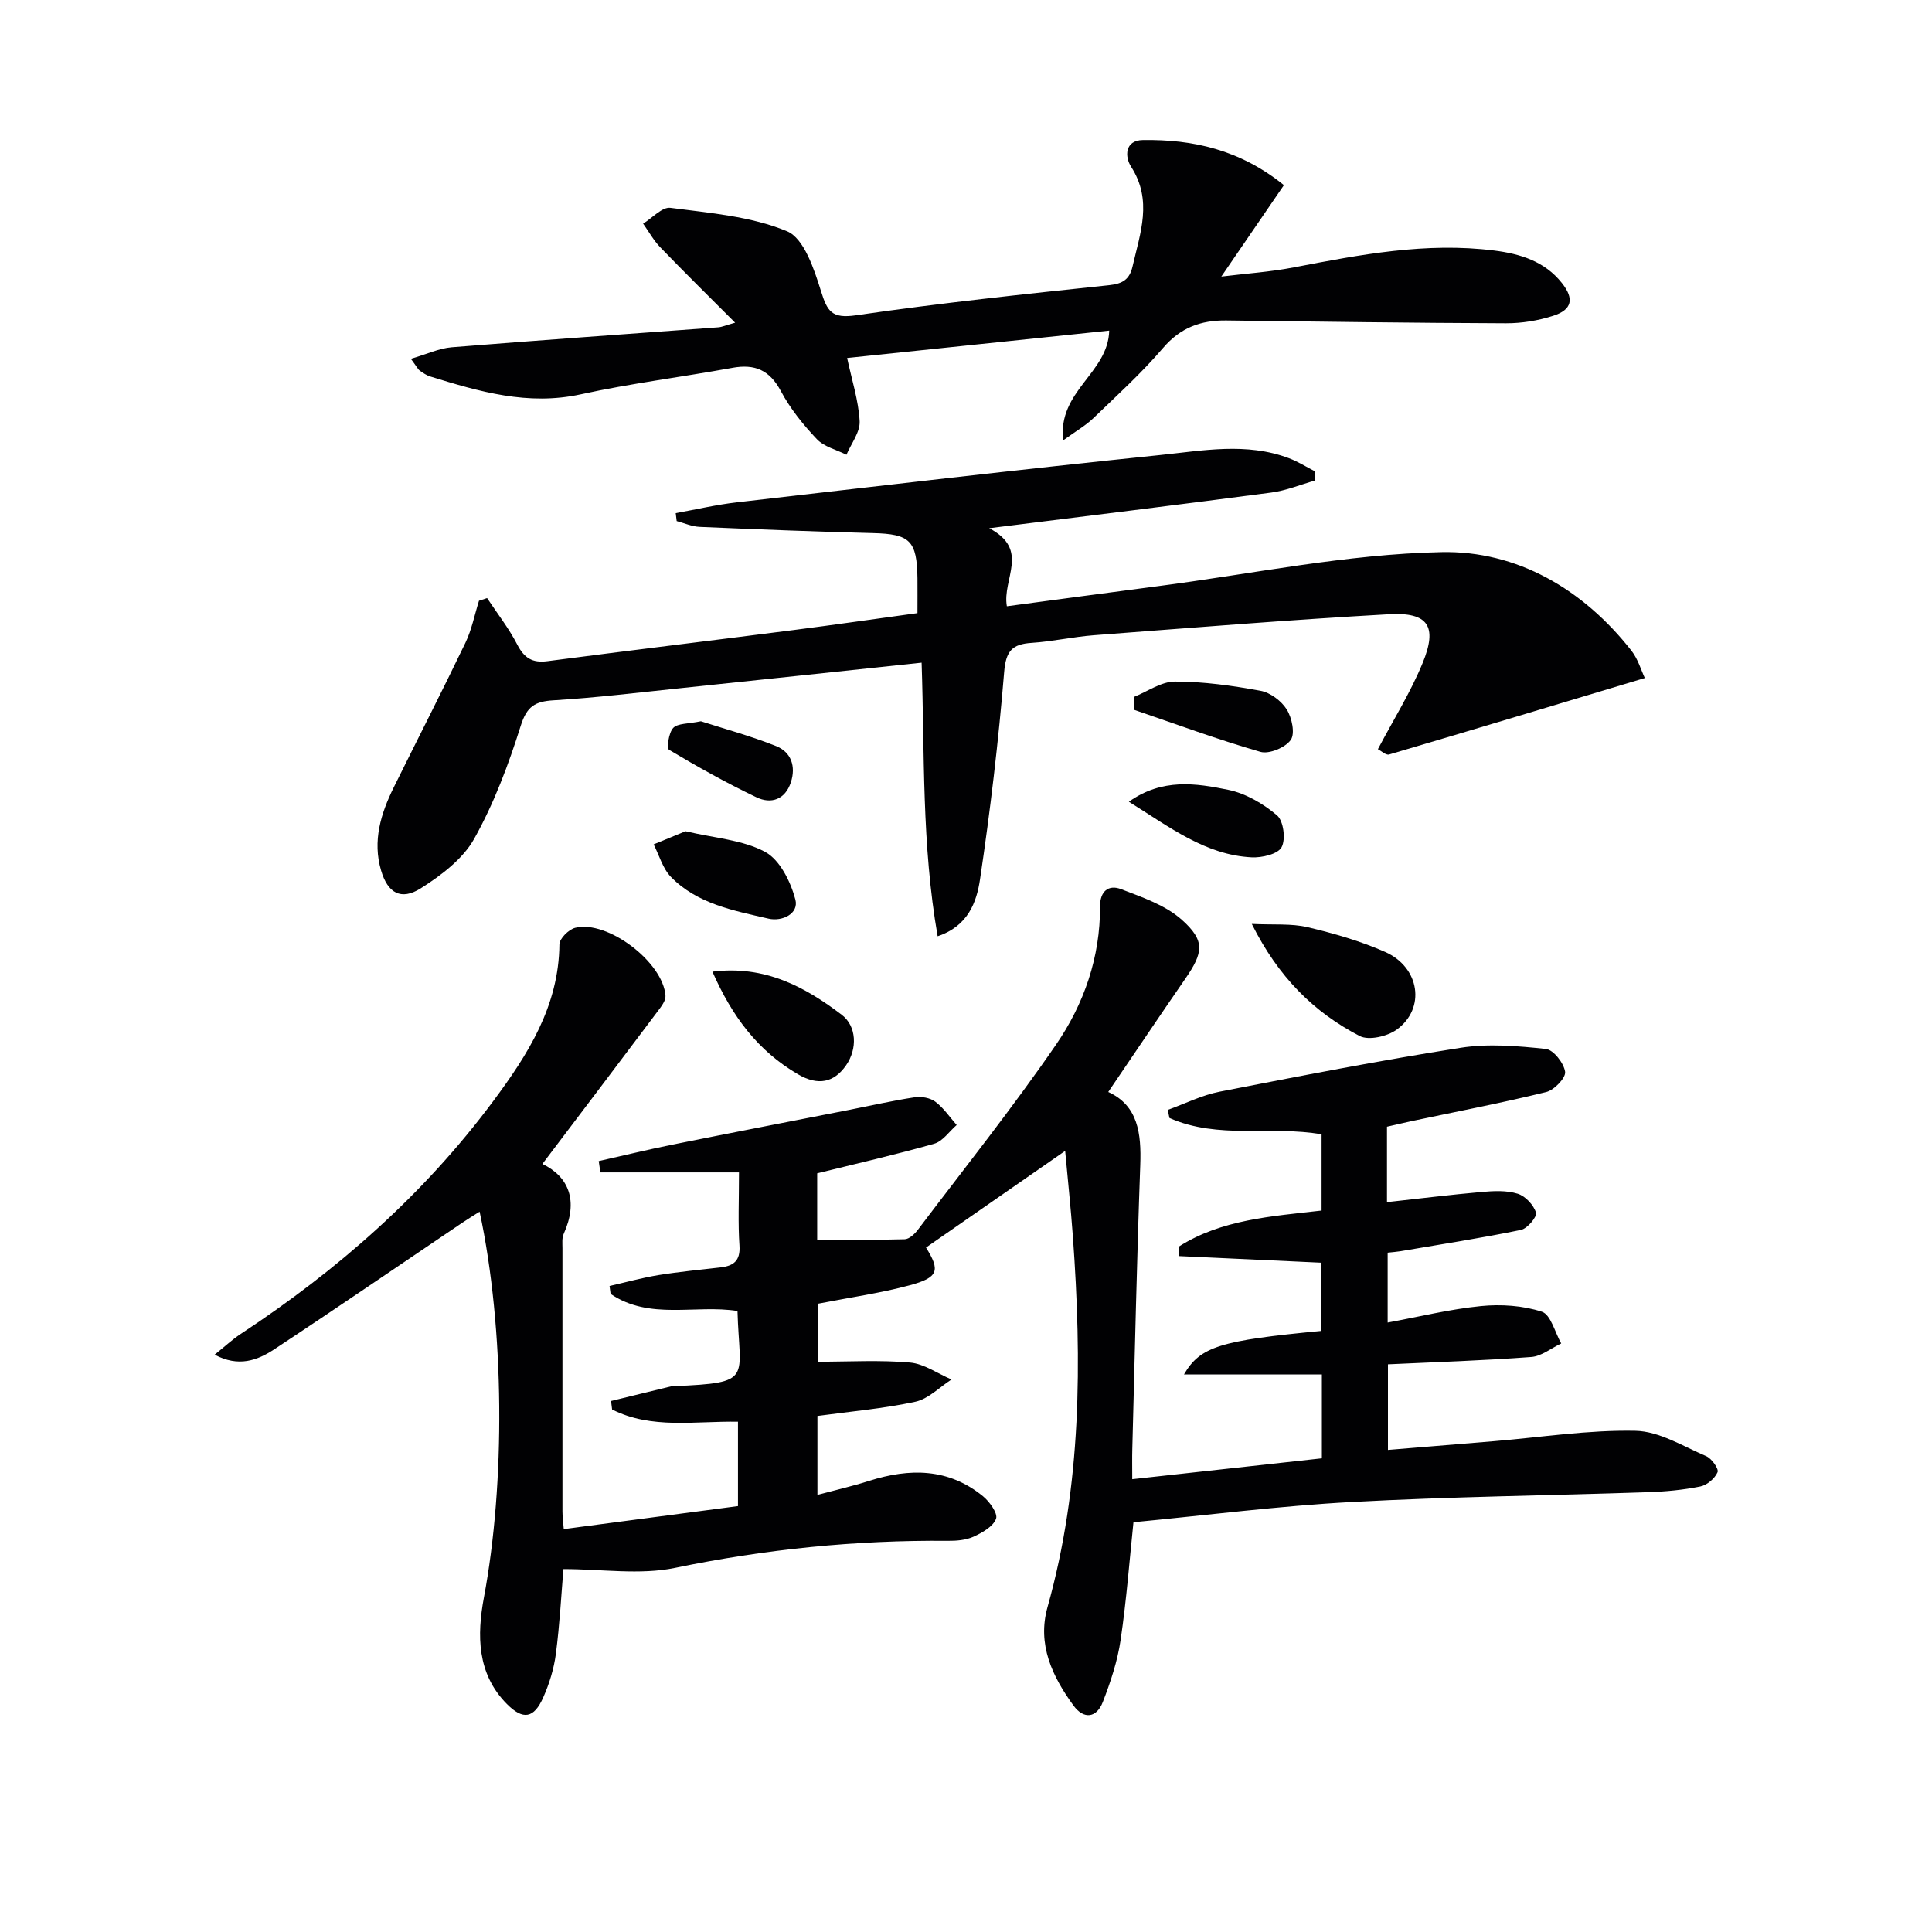
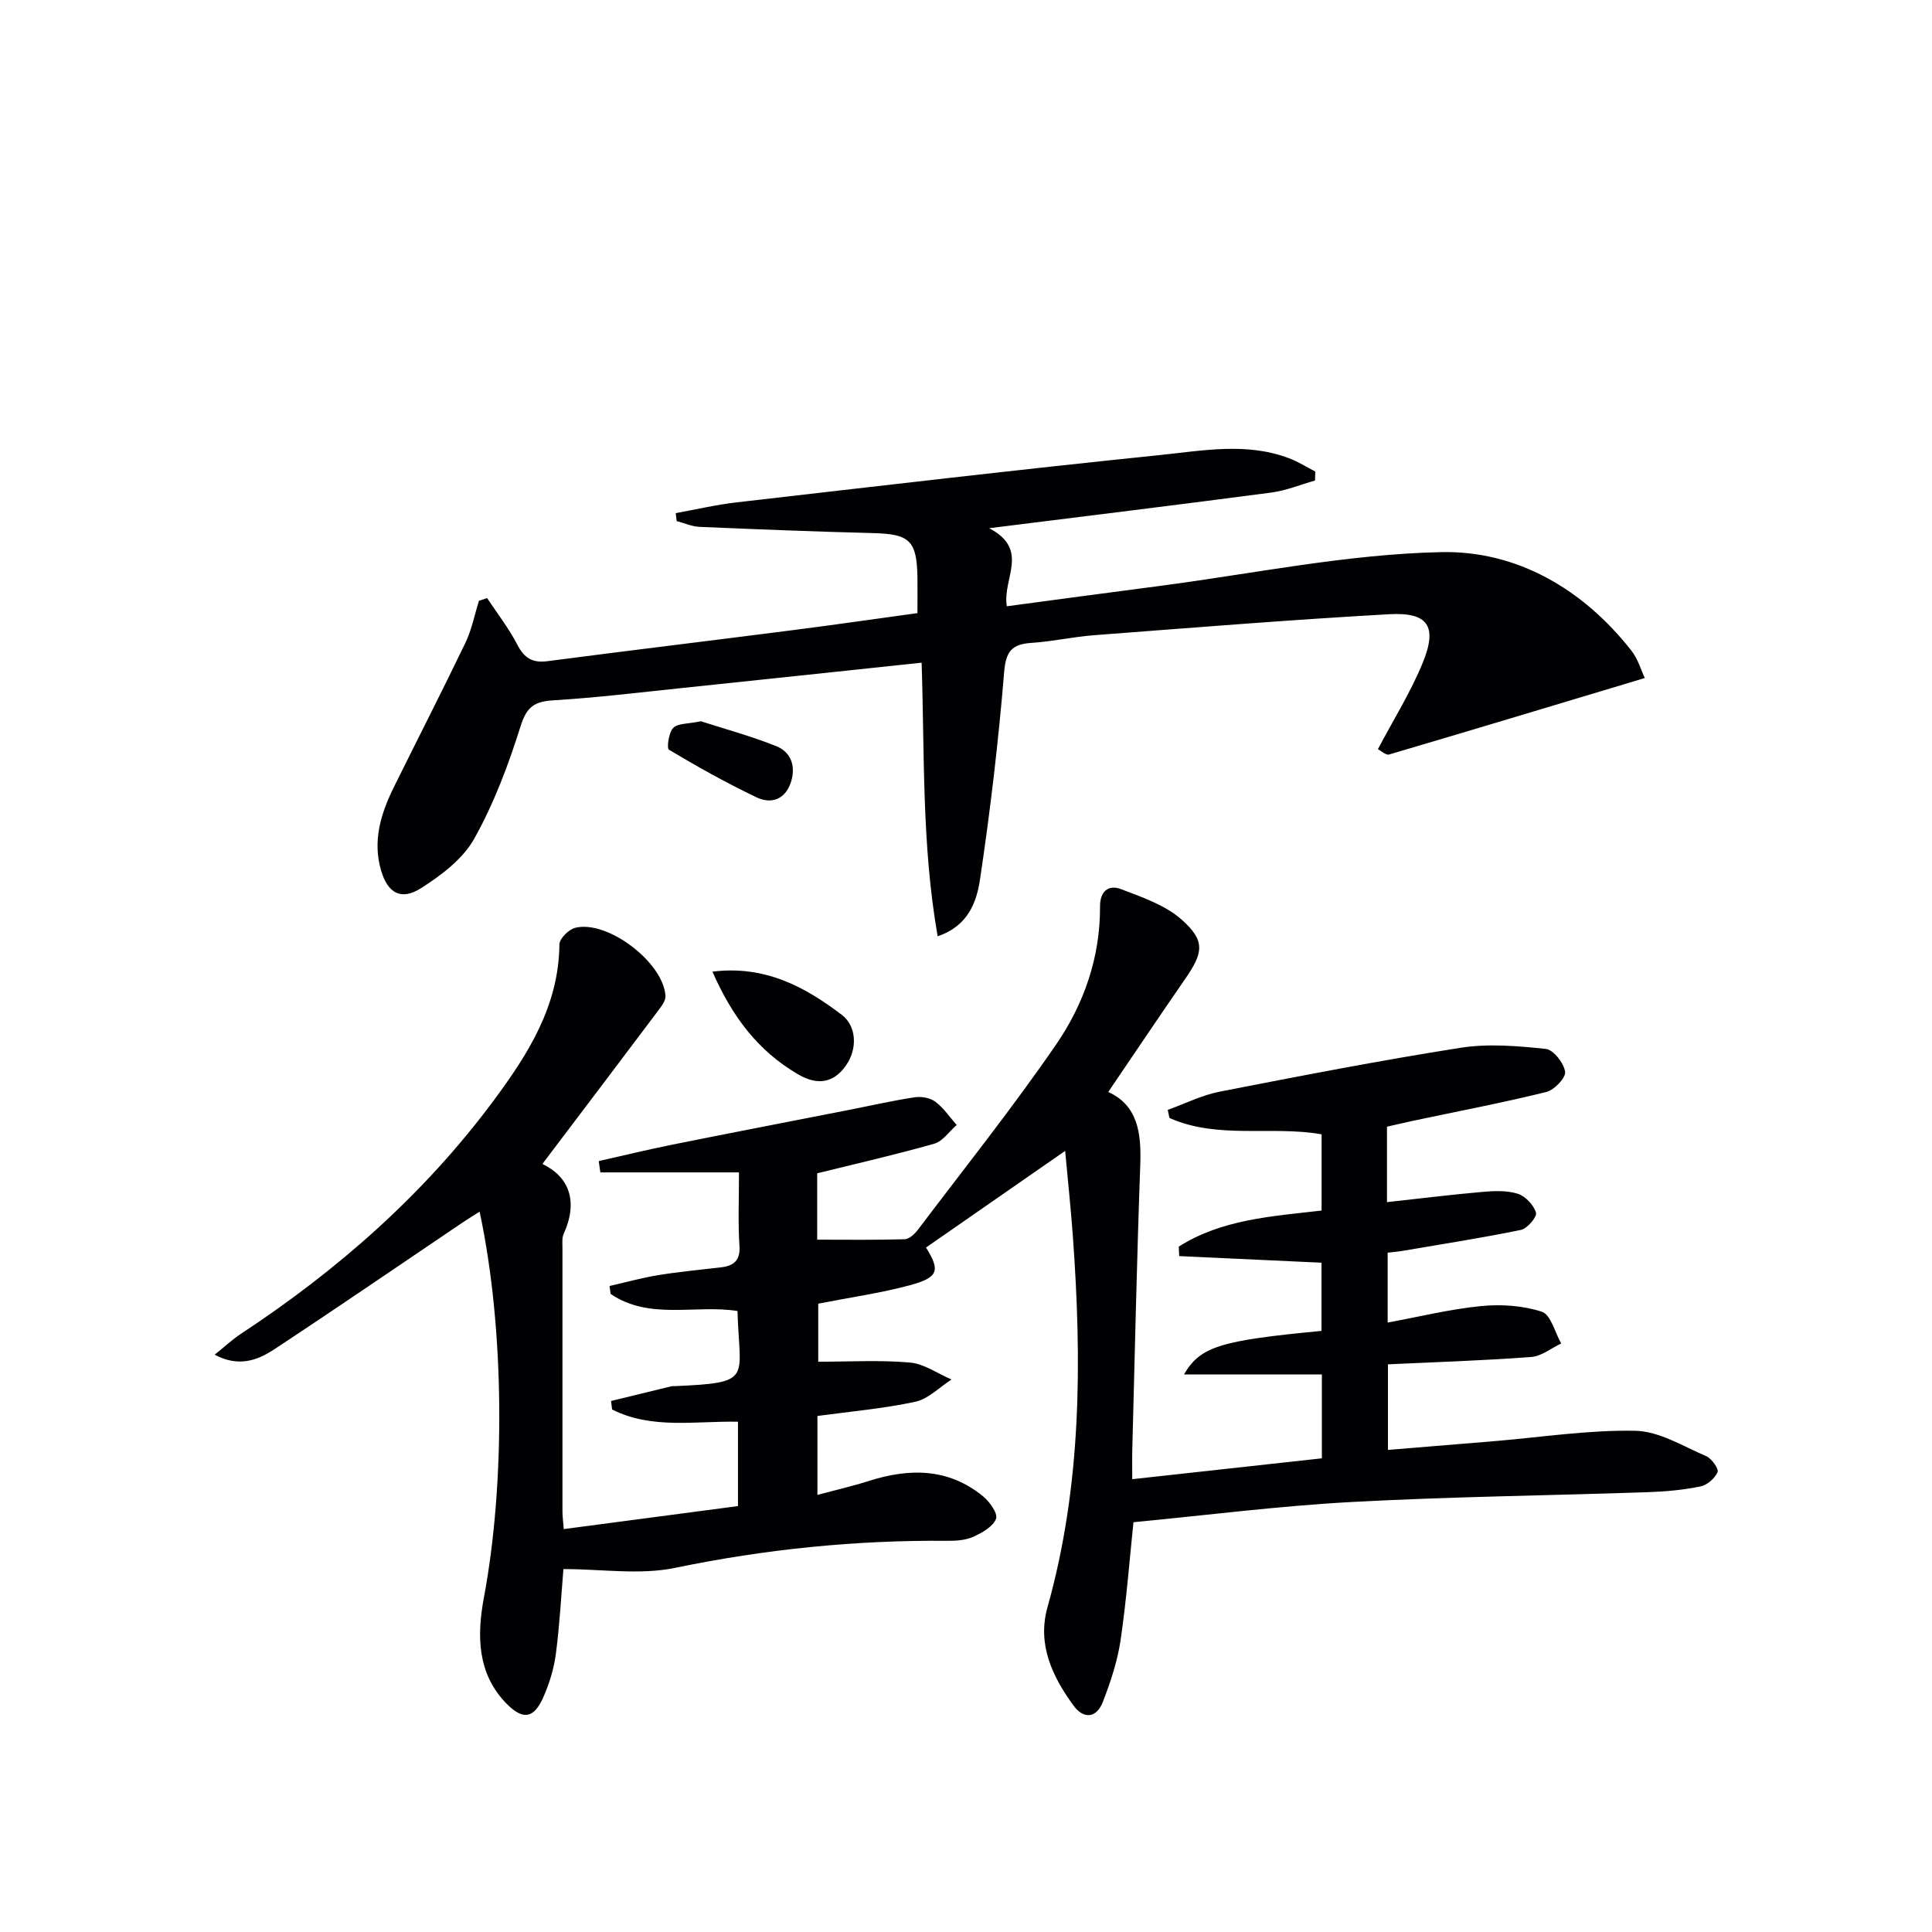
<svg xmlns="http://www.w3.org/2000/svg" enable-background="new 0 0 400 400" viewBox="0 0 400 400">
  <g fill="#010103">
    <path d="m153 242.73c-9.97 0-19.33 0-28.7 0-.11-.78-.23-1.56-.34-2.34 5.07-1.14 10.13-2.37 15.22-3.4 12.18-2.45 24.38-4.8 36.57-7.19 4.54-.89 9.06-1.93 13.63-2.62 1.38-.21 3.21.11 4.28.92 1.71 1.29 2.97 3.18 4.41 4.82-1.54 1.33-2.87 3.36-4.64 3.87-7.92 2.26-15.96 4.08-24.24 6.13v13.74c6.13 0 12.13.09 18.13-.09.93-.03 2.05-1.08 2.71-1.95 9.62-12.72 19.58-25.21 28.61-38.34 5.78-8.4 9.16-18.09 9.11-28.58-.02-3.18 1.75-4.61 4.36-3.61 4.38 1.68 9.16 3.3 12.55 6.32 4.93 4.38 4.48 6.82.72 12.26-5.29 7.65-10.47 15.38-15.93 23.41 6.17 2.81 6.86 8.57 6.63 15.1-.71 19.62-1.13 39.25-1.65 58.87-.05 1.8-.01 3.61-.01 6.2 13.36-1.47 26.16-2.88 39.26-4.32 0-5.91 0-11.64 0-17.37-9.51 0-18.85 0-28.55 0 3.38-5.78 7.5-7.02 28.47-9.01 0-4.65 0-9.34 0-14.12-9.86-.46-19.66-.92-29.46-1.37-.03-.65-.06-1.31-.09-1.96 8.85-5.62 19.08-6.26 29.57-7.47 0-5.08 0-10.32 0-15.78-10.37-1.84-21.43 1.1-31.5-3.39-.12-.56-.23-1.11-.35-1.67 3.57-1.28 7.05-3.05 10.74-3.77 16.6-3.24 33.2-6.47 49.9-9.09 5.75-.9 11.8-.38 17.64.24 1.58.17 3.74 2.94 3.99 4.74.17 1.24-2.26 3.78-3.91 4.18-9.18 2.26-18.47 4.03-27.72 5.99-1.74.37-3.46.79-5.25 1.19v15.62c6.66-.73 13.15-1.54 19.65-2.11 2.46-.22 5.12-.35 7.42.37 1.59.5 3.3 2.33 3.78 3.92.26.85-1.8 3.3-3.12 3.57-8.26 1.7-16.61 2.99-24.94 4.41-.79.13-1.59.18-2.65.3v14.47c6.49-1.19 12.87-2.77 19.33-3.41 4.16-.41 8.67-.11 12.6 1.17 1.85.61 2.7 4.28 4 6.57-2.06.97-4.07 2.64-6.19 2.8-9.76.73-19.56 1.05-29.68 1.52v17.72c7.24-.6 14.6-1.2 21.97-1.81 9.76-.81 19.53-2.35 29.27-2.15 4.93.1 9.85 3.2 14.65 5.25 1.13.48 2.65 2.64 2.35 3.32-.56 1.3-2.17 2.68-3.57 2.96-3.56.72-7.23 1.06-10.87 1.18-20.42.7-40.86.92-61.26 2.03-15.02.81-29.98 2.73-45.23 4.19-.77 7.3-1.41 15.88-2.66 24.38-.64 4.37-2.08 8.69-3.68 12.83-1.29 3.34-3.96 3.65-6.07.75-4.4-6.03-7.55-12.66-5.39-20.36 7.09-25.23 7.12-50.92 5.26-76.74-.43-5.91-1.06-11.81-1.6-17.74-9.88 6.86-19.34 13.43-28.81 20.01 2.96 4.73 2.63 6.2-3.36 7.81-6.06 1.63-12.31 2.51-18.95 3.81v12.02c6.45 0 12.76-.38 18.99.17 2.95.26 5.74 2.29 8.6 3.51-2.48 1.59-4.77 4.01-7.46 4.6-6.61 1.43-13.4 2.01-20.3 2.95v16.34c3.85-1.03 7.32-1.82 10.7-2.9 8.38-2.66 16.42-2.66 23.56 3.17 1.38 1.12 3.13 3.57 2.72 4.67-.6 1.61-2.84 2.88-4.65 3.71-1.59.72-3.55.88-5.34.86-19.03-.17-37.78 1.73-56.46 5.6-7.29 1.51-15.15.25-23.12.25-.43 5.14-.76 11.37-1.56 17.53-.4 3.08-1.35 6.18-2.61 9.02-1.93 4.37-4.18 4.77-7.54 1.38-6.22-6.27-6.2-14.29-4.75-22.05 4.41-23.53 4.34-55.44-.89-79.88-1.35.86-2.52 1.57-3.66 2.34-12.96 8.75-25.85 17.59-38.9 26.19-3.41 2.24-7.34 3.74-12.3 1.08 2.13-1.7 3.67-3.15 5.4-4.29 20.05-13.2 37.87-28.84 52.25-48.17 7.2-9.68 13.61-19.71 13.73-32.48.01-1.2 1.93-3.11 3.28-3.44 6.68-1.66 18.25 7.15 18.68 14.1.06.96-.79 2.09-1.45 2.97-7.95 10.59-15.95 21.14-24.03 31.82 5.5 2.66 7.48 7.67 4.4 14.5-.38.85-.25 1.97-.25 2.96-.01 18.17-.01 36.33 0 54.5 0 .97.14 1.95.27 3.64 12.19-1.61 24.08-3.18 36.07-4.76 0-5.88 0-11.48 0-17.47-8.91-.16-17.89 1.6-26.06-2.53-.07-.59-.15-1.17-.22-1.76 4.18-1.02 8.36-2.05 12.55-3.06.16-.04.33 0 .5-.01 16.59-.72 13.51-1.38 13.13-15.56-8.69-1.38-18.2 1.96-26.27-3.54-.07-.55-.14-1.09-.22-1.64 3.38-.77 6.74-1.7 10.15-2.26 4.26-.69 8.56-1.09 12.85-1.59 2.68-.31 4.1-1.37 3.9-4.49-.32-4.62-.1-9.29-.1-15.18z" />
    <path d="m190.81 137.2c-16.91 1.79-33.41 3.56-49.92 5.28-8.75.91-17.5 1.98-26.27 2.51-3.87.23-5.55 1.26-6.81 5.28-2.53 8.04-5.54 16.08-9.64 23.4-2.35 4.19-6.83 7.57-11.04 10.24-4.11 2.6-6.86.99-8.23-3.69-1.8-6.11-.06-11.77 2.63-17.22 4.93-9.98 10.01-19.89 14.83-29.92 1.31-2.72 1.89-5.79 2.81-8.7.56-.18 1.12-.36 1.68-.55 2.11 3.19 4.5 6.24 6.24 9.62 1.44 2.79 3.12 3.85 6.25 3.44 16.97-2.22 33.95-4.26 50.92-6.44 8.39-1.07 16.76-2.29 25.69-3.51 0-2.6.02-4.9 0-7.19-.1-7.86-1.57-9.19-9.24-9.38-11.96-.3-23.92-.78-35.88-1.29-1.59-.07-3.16-.78-4.73-1.2-.07-.55-.13-1.09-.2-1.64 4.2-.76 8.37-1.74 12.6-2.23 29.22-3.36 58.43-6.8 87.69-9.8 8.84-.91 17.89-2.67 26.68.66 1.89.71 3.63 1.82 5.44 2.75-.02.62-.03 1.24-.05 1.87-3.02.85-5.99 2.09-9.06 2.49-18.87 2.49-37.77 4.8-58.4 7.38 8.53 4.46 2.65 10.48 3.66 16.16 10.58-1.41 20.89-2.81 31.2-4.15 19.58-2.54 39.13-6.65 58.76-7.06 15.62-.33 29.36 7.65 39.36 20.42 1.36 1.74 2 4.05 2.76 5.65-17.97 5.4-35.43 10.67-52.94 15.83-.66.19-1.65-.76-2.32-1.1 3.22-6.11 6.77-11.76 9.27-17.86 3.11-7.58 1.16-10.54-6.96-10.08-20.4 1.14-40.77 2.8-61.15 4.35-4.3.33-8.55 1.3-12.85 1.58-4.03.26-5.33 1.67-5.69 6.03-1.18 14.36-2.87 28.7-5 42.95-.69 4.61-2.42 9.64-8.77 11.76-3.33-19.03-2.68-37.63-3.32-56.64z" />
-     <path d="m85.07 74.29c3.32-.97 5.85-2.18 8.45-2.39 18.39-1.49 36.79-2.76 55.18-4.13.78-.06 1.53-.41 3.5-.96-5.57-5.58-10.6-10.53-15.5-15.61-1.39-1.44-2.38-3.26-3.55-4.9 1.9-1.16 3.95-3.5 5.66-3.27 8.16 1.07 16.69 1.75 24.14 4.85 3.51 1.46 5.6 7.82 7.02 12.37 1.31 4.2 2.21 5.76 7.25 5.03 17.42-2.54 34.94-4.39 52.45-6.24 2.82-.3 4.2-1.23 4.81-3.87 1.58-6.91 4.2-13.69-.31-20.67-1.28-1.98-1.38-5.46 2.49-5.51 10.32-.14 20.03 1.98 29.16 9.34-4.27 6.23-8.33 12.17-12.96 18.93 5.16-.63 10.14-.96 15.01-1.9 13.72-2.64 27.42-5.27 41.49-3.49 5.38.68 10.44 2.22 14 6.71 2.6 3.27 2.15 5.54-1.81 6.81-3.11 1-6.5 1.55-9.76 1.54-19.31-.07-38.62-.34-57.92-.58-5.22-.06-9.46 1.47-13.06 5.68-4.43 5.18-9.51 9.8-14.43 14.54-1.59 1.53-3.56 2.65-6.27 4.61-1.16-10.29 9.32-13.89 9.54-22.73-18.02 1.88-36.06 3.77-54.26 5.67.96 4.52 2.35 8.77 2.59 13.07.13 2.26-1.75 4.64-2.73 6.96-2.07-1.04-4.62-1.64-6.12-3.22-2.84-2.99-5.52-6.32-7.45-9.94-2.33-4.37-5.38-5.69-10.08-4.83-10.44 1.91-21 3.21-31.35 5.48-10.95 2.39-21.01-.55-31.16-3.69-.78-.24-1.5-.73-2.17-1.21-.38-.27-.6-.76-1.85-2.45z" />
-     <path d="m259.17 191.29c4.57.22 8.19-.12 11.54.67 5.46 1.29 10.95 2.87 16.07 5.13 7.18 3.17 8.44 11.69 2.41 16.07-1.94 1.41-5.79 2.31-7.67 1.34-9.47-4.91-16.84-12.17-22.35-23.21z" />
    <path d="m147.5 201.17c10.92-1.37 19.23 3.2 26.77 8.93 3.09 2.35 3.3 7.03.88 10.49-2.46 3.52-5.75 4.28-9.93 1.83-8.27-4.83-13.61-11.9-17.72-21.25z" />
-     <path d="m141.94 172.1c6.05 1.43 11.85 1.78 16.48 4.28 3.05 1.65 5.28 6.18 6.25 9.85.78 2.95-2.74 4.61-5.54 3.97-7.22-1.67-14.76-3.04-20.23-8.65-1.7-1.75-2.41-4.46-3.57-6.73 2.3-.96 4.6-1.9 6.61-2.72z" />
-     <path d="m234.72 144.31c2.85-1.13 5.71-3.21 8.56-3.2 5.91 0 11.87.84 17.7 1.91 2.03.37 4.32 2.1 5.43 3.87 1.07 1.72 1.76 4.99.82 6.31-1.12 1.58-4.47 2.98-6.28 2.46-8.83-2.54-17.47-5.74-26.18-8.71-.02-.88-.03-1.76-.05-2.64z" />
-     <path d="m233.72 165.99c6.91-4.91 13.9-3.83 20.55-2.47 3.63.74 7.27 2.87 10.12 5.29 1.35 1.14 1.84 4.96.95 6.6-.79 1.44-4.08 2.2-6.21 2.09-9.54-.49-16.87-6.19-25.41-11.51z" />
    <path d="m145.11 149.33c4.68 1.51 10.25 3.02 15.58 5.14 3.12 1.24 4.13 4.22 3.05 7.5-1.18 3.58-4.08 4.56-7.13 3.1-6.19-2.96-12.21-6.32-18.1-9.84-.51-.3-.07-3.54.87-4.52.93-.97 3.04-.82 5.73-1.38z" />
  </g>
</svg>